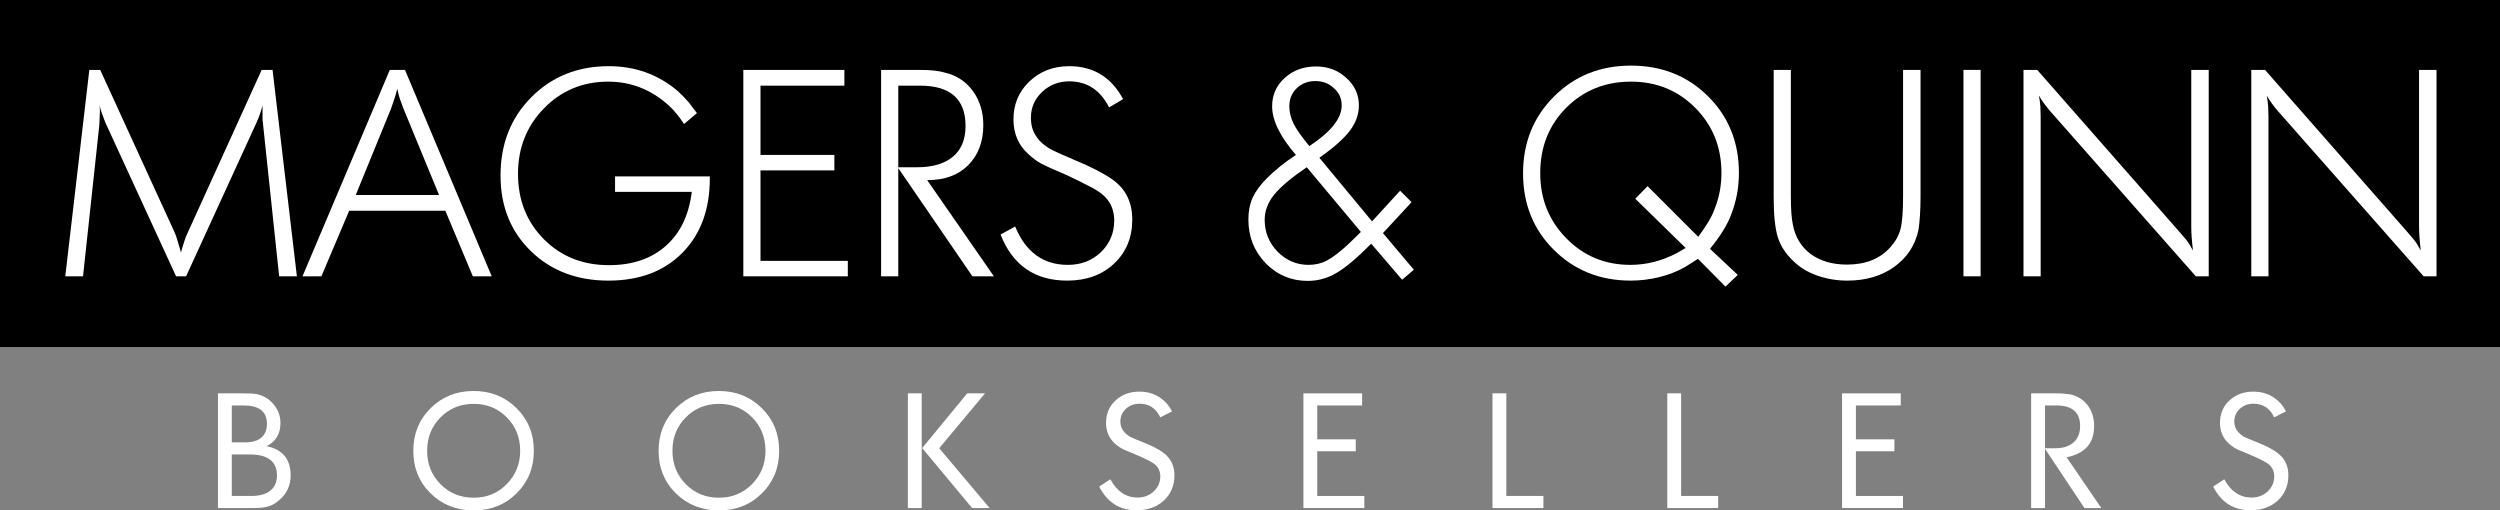
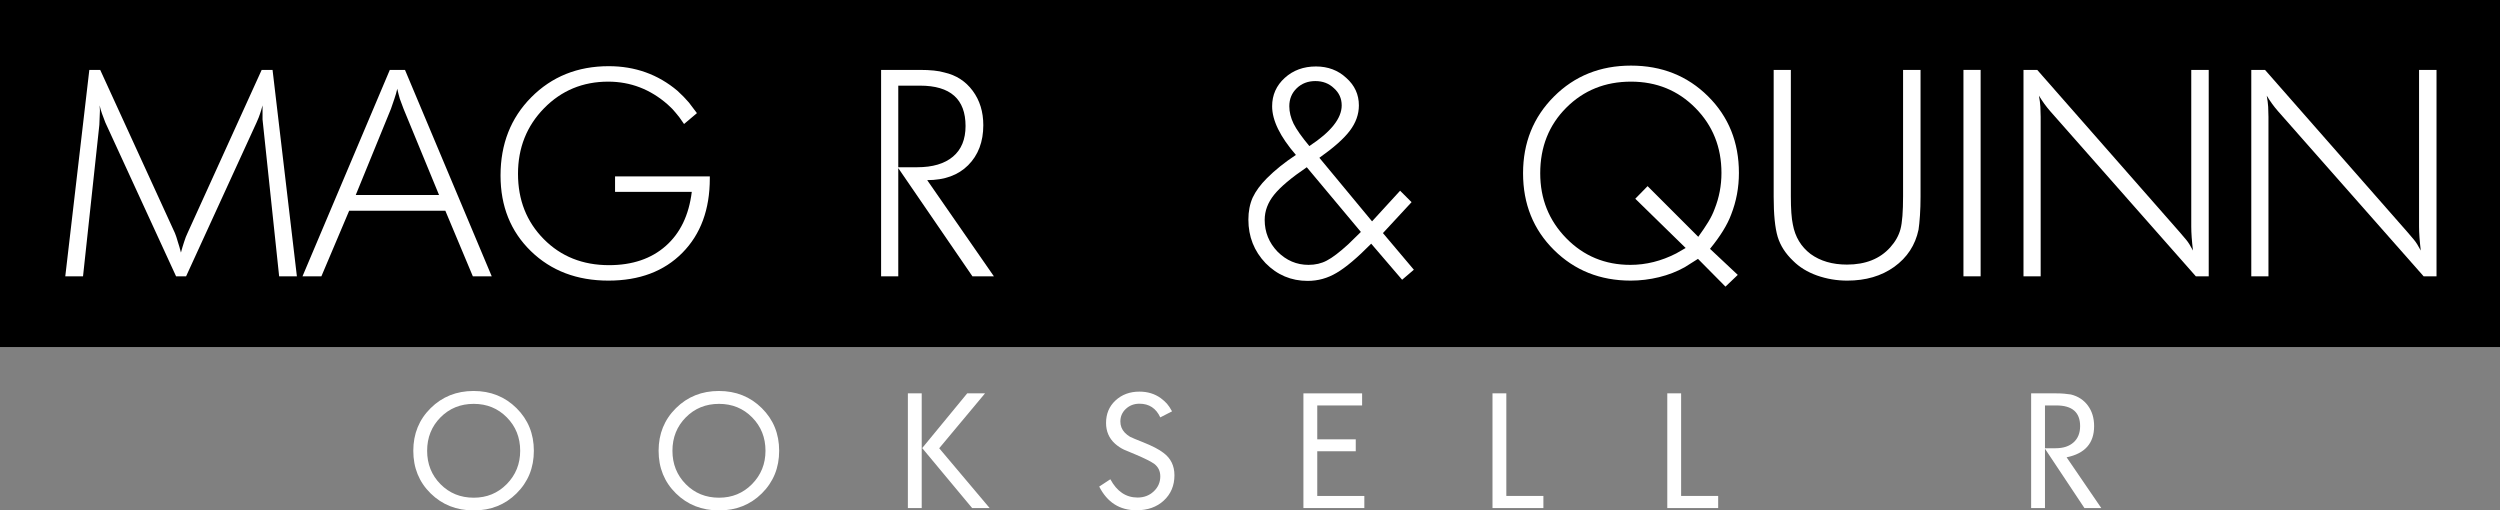
<svg xmlns="http://www.w3.org/2000/svg" version="1.1" id="svg2" viewBox="0 0 392.949 80.228" height="22.642mm" width="110.899mm">
  <rect x="0" y="0" width="392.949" height="80.228" fill="#808080" stroke="none" />
  <defs id="defs4" />
  <g transform="translate(-178.083,-74.08)" id="layer3">
    <path id="rect3336" d="m 178.083,74.08 392.949,0 0,54.548 -392.949,0 z" style="fill:#000000;fill-opacity:1" />
    <g id="text3385" style="font-style:normal;font-weight:normal;font-size:40px;line-height:125%;font-family:sans-serif;text-align:center;letter-spacing:18px;word-spacing:0px;text-anchor:middle;fill:#ffffff;fill-opacity:1;stroke:none;stroke-width:1px;stroke-linecap:butt;stroke-linejoin:miter;stroke-opacity:1">
-       <path id="path3425" style="font-style:normal;font-variant:normal;font-weight:normal;font-stretch:normal;font-size:25px;font-family:Montreal-Serial;-inkscape-font-specification:Montreal-Serial;letter-spacing:18px;fill:#ffffff" d="m 212.339,153.934 0,-18.025 3.85,0 q 1.55,0 2.125,0.1 1.65,0.3 2.75,1.6 1.1,1.3 1.1,2.95 0,2.6 -2.2,3.65 3.8,0.75 3.8,4.6 0,2.3 -1.7,3.8 -0.775,0.725 -1.675,1.025 -0.9,0.3 -2.275,0.3 l -5.775,0 z m 2.175,-16.125 0,5.8 2.125,0 q 1.65,0 2.525,-0.75 0.875,-0.75 0.875,-2.175 0,-2.875 -3.675,-2.875 l -1.85,0 z m 0,7.7 0,6.525 3.075,0 q 1.925,0 2.975,-0.825 1.05,-0.825 1.05,-2.4 0,-3.3 -4.3,-3.3 l -2.8,0 z" />
      <path id="path3427" style="font-style:normal;font-variant:normal;font-weight:normal;font-stretch:normal;font-size:25px;font-family:Montreal-Serial;-inkscape-font-specification:Montreal-Serial;letter-spacing:18px;fill:#ffffff" d="m 243.044,144.934 q 0,-4 2.725,-6.7 2.725,-2.7 6.75,-2.7 4.025,0 6.75,2.7 2.725,2.7 2.725,6.7 0,4 -2.725,6.7 -2.7,2.675 -6.725,2.675 -4.05,0 -6.775,-2.675 -2.725,-2.675 -2.725,-6.7 z m 9.5,-7.375 q -3.125,0 -5.225,2.125 -2.1,2.125 -2.1,5.25 0,3.125 2.1,5.25 2.1,2.125 5.225,2.125 3.075,0 5.175,-2.125 2.125,-2.15 2.125,-5.25 0,-3.125 -2.1,-5.25 -2.1,-2.125 -5.2,-2.125 z" />
      <path id="path3429" style="font-style:normal;font-variant:normal;font-weight:normal;font-stretch:normal;font-size:25px;font-family:Montreal-Serial;-inkscape-font-specification:Montreal-Serial;letter-spacing:18px;fill:#ffffff" d="m 281.601,144.934 q 0,-4 2.725,-6.7 2.725,-2.7 6.75,-2.7 4.025,0 6.75,2.7 2.725,2.7 2.725,6.7 0,4 -2.725,6.7 -2.7,2.675 -6.725,2.675 -4.05,0 -6.775,-2.675 -2.725,-2.675 -2.725,-6.7 z m 9.5,-7.375 q -3.125,0 -5.225,2.125 -2.1,2.125 -2.1,5.25 0,3.125 2.1,5.25 2.1,2.125 5.225,2.125 3.075,0 5.175,-2.125 2.125,-2.15 2.125,-5.25 0,-3.125 -2.1,-5.25 -2.1,-2.125 -5.2,-2.125 z" />
      <path id="path3431" style="font-style:normal;font-variant:normal;font-weight:normal;font-stretch:normal;font-size:25px;font-family:Montreal-Serial;-inkscape-font-specification:Montreal-Serial;letter-spacing:18px;fill:#ffffff" d="m 320.782,153.934 0,-18.025 2.175,0 0,18.025 -2.175,0 z m 2.25,-9.425 7.075,-8.6 2.8,0 -7.2,8.625 7.925,9.4 -2.75,0 -7.85,-9.425 z" />
      <path id="path3433" style="font-style:normal;font-variant:normal;font-weight:normal;font-stretch:normal;font-size:25px;font-family:Montreal-Serial;-inkscape-font-specification:Montreal-Serial;letter-spacing:18px;fill:#ffffff" d="m 350.857,150.559 1.75,-1.15 q 1.55,2.875 4.275,2.875 1.5,0 2.525,-0.95 1.05,-0.975 1.05,-2.375 0,-1.225 -0.925,-1.95 -0.75,-0.55 -2.925,-1.475 -1.625,-0.675 -1.85,-0.775 -0.75,-0.35 -1.425,-0.95 -1.4,-1.275 -1.4,-3.25 0,-2.15 1.475,-3.525 1.5,-1.4 3.775,-1.4 1.925,0 3.35,1.025 0.6,0.45 0.975,0.875 0.375,0.425 0.8,1.2 l -1.85,0.95 q -1,-2.15 -3.275,-2.15 -1.275,0 -2.15,0.825 -0.85,0.8 -0.85,1.975 0,1 0.675,1.725 0.375,0.4 0.85,0.675 0.5,0.25 2.025,0.85 2.2,0.875 3.225,1.675 1.725,1.275 1.725,3.525 0,2.425 -1.675,3.975 -1.65,1.525 -4.3,1.525 -3.95,0 -5.85,-3.725 z" />
      <path id="path3435" style="font-style:normal;font-variant:normal;font-weight:normal;font-stretch:normal;font-size:25px;font-family:Montreal-Serial;-inkscape-font-specification:Montreal-Serial;letter-spacing:18px;fill:#ffffff" d="m 382.954,153.934 0,-18.025 9.225,0 0,1.9 -7.05,0 0,5.325 6.05,0 0,1.875 -6.05,0 0,7.025 7.4,0 0,1.9 -9.575,0 z" />
      <path id="path3437" style="font-style:normal;font-variant:normal;font-weight:normal;font-stretch:normal;font-size:25px;font-family:Montreal-Serial;-inkscape-font-specification:Montreal-Serial;letter-spacing:18px;fill:#ffffff" d="m 412.673,153.934 0,-18.025 2.175,0 0,16.125 5.825,0 0,1.9 -8,0 z" />
      <path id="path3439" style="font-style:normal;font-variant:normal;font-weight:normal;font-stretch:normal;font-size:25px;font-family:Montreal-Serial;-inkscape-font-specification:Montreal-Serial;letter-spacing:18px;fill:#ffffff" d="m 440.146,153.934 0,-18.025 2.175,0 0,16.125 5.825,0 0,1.9 -8,0 z" />
-       <path id="path3441" style="font-style:normal;font-variant:normal;font-weight:normal;font-stretch:normal;font-size:25px;font-family:Montreal-Serial;-inkscape-font-specification:Montreal-Serial;letter-spacing:18px;fill:#ffffff" d="m 467.618,153.934 0,-18.025 9.225,0 0,1.9 -7.05,0 0,5.325 6.05,0 0,1.875 -6.05,0 0,7.025 7.4,0 0,1.9 -9.575,0 z" />
      <path id="path3443" style="font-style:normal;font-variant:normal;font-weight:normal;font-stretch:normal;font-size:25px;font-family:Montreal-Serial;-inkscape-font-specification:Montreal-Serial;letter-spacing:18px;fill:#ffffff" d="m 497.337,153.934 0,-18.025 3.975,0 q 0.65,0 1.225,0.05 0.575,0.05 1.05,0.125 1.7,0.425 2.675,1.75 0.975,1.325 0.975,3.225 0,4.025 -4.325,4.9 l 5.45,7.975 -2.65,0 -6.2,-9.325 0,9.325 -2.175,0 z m 2.175,-16.125 0,6.725 1.675,0 q 1.8,0 2.825,-0.925 1.025,-0.925 1.025,-2.55 0,-3.25 -3.725,-3.25 l -1.8,0 z" />
-       <path id="path3445" style="font-style:normal;font-variant:normal;font-weight:normal;font-stretch:normal;font-size:25px;font-family:Montreal-Serial;-inkscape-font-specification:Montreal-Serial;letter-spacing:18px;fill:#ffffff" d="m 525.946,150.559 1.75,-1.15 q 1.55,2.875 4.275,2.875 1.5,0 2.525,-0.95 1.05,-0.975 1.05,-2.375 0,-1.225 -0.925,-1.95 -0.75,-0.55 -2.925,-1.475 -1.625,-0.675 -1.85,-0.775 -0.75,-0.35 -1.425,-0.95 -1.4,-1.275 -1.4,-3.25 0,-2.15 1.475,-3.525 1.5,-1.4 3.775,-1.4 1.925,0 3.35,1.025 0.6,0.45 0.975,0.875 0.375,0.425 0.8,1.2 l -1.85,0.95 q -1,-2.15 -3.275,-2.15 -1.275,0 -2.15,0.825 -0.85,0.8 -0.85,1.975 0,1 0.675,1.725 0.375,0.4 0.85,0.675 0.5,0.25 2.025,0.85 2.2,0.875 3.225,1.675 1.725,1.275 1.725,3.525 0,2.425 -1.675,3.975 -1.65,1.525 -4.3,1.525 -3.95,0 -5.85,-3.725 z" />
    </g>
  </g>
  <g transform="translate(-178.083,-74.08)" id="layer2">
    <g id="text3379" style="font-style:normal;font-weight:normal;font-size:40px;line-height:125%;font-family:sans-serif;text-align:start;letter-spacing:0px;word-spacing:0px;text-anchor:start;fill:#ffffff;fill-opacity:1;stroke:none;stroke-width:1px;stroke-linecap:butt;stroke-linejoin:miter;stroke-opacity:1">
      <path id="path3400" style="font-style:normal;font-variant:normal;font-weight:300;font-stretch:normal;font-size:45px;font-family:Montreal-Serial-Light;-inkscape-font-specification:'Montreal-Serial-Light Light';text-align:center;letter-spacing:1px;text-anchor:middle" d="m 188.343,117.512 3.78,-32.445 1.71,0 11.745,25.65 q 0.225,0.54 0.45,1.35 0.27,0.81 0.495,1.71 0.225,-0.855 0.495,-1.665 0.27,-0.855 0.54,-1.395 l 11.655,-25.65 1.71,0 3.825,32.445 -2.79,0 -2.52,-23.805 q -0.045,-0.45 -0.09,-0.855 0,-0.405 0,-0.765 l 0,-0.585 0,-0.855 q -0.225,0.855 -0.405,1.35 -0.135,0.45 -0.54,1.35 l -11.07,24.165 -1.575,0 -11.115,-24.165 q -0.315,-0.81 -0.54,-1.44 -0.225,-0.63 -0.36,-1.26 l 0.045,0.81 -0.09,2.25 -2.565,23.805 -2.79,0 z" />
      <path id="path3402" style="font-style:normal;font-variant:normal;font-weight:300;font-stretch:normal;font-size:45px;font-family:Montreal-Serial-Light;-inkscape-font-specification:'Montreal-Serial-Light Light';text-align:center;letter-spacing:1px;text-anchor:middle" d="m 225.628,117.512 13.725,-32.445 2.385,0 13.635,32.445 -2.97,0 -4.32,-10.305 -15.12,0 -4.365,10.305 -2.97,0 z m 13.905,-26.325 -5.535,13.545 13.095,0 -5.58,-13.545 q -0.315,-0.855 -0.585,-1.575 -0.225,-0.765 -0.405,-1.575 -0.18,0.81 -0.45,1.575 -0.225,0.72 -0.54,1.575 z" />
      <path id="path3404" style="font-style:normal;font-variant:normal;font-weight:300;font-stretch:normal;font-size:45px;font-family:Montreal-Serial-Light;-inkscape-font-specification:'Montreal-Serial-Light Light';text-align:center;letter-spacing:1px;text-anchor:middle" d="m 287.626,91.862 -2.025,1.71 q -0.81,-1.215 -1.305,-1.755 -0.45,-0.585 -1.26,-1.305 -4.095,-3.6 -9.36,-3.6 -5.985,0 -10.08,4.185 -4.095,4.185 -4.095,10.305 0,6.165 4.05,10.26 4.05,4.095 10.26,4.095 5.49,0 8.91,-3.015 3.42,-3.015 4.095,-8.505 l -12.06,0 0,-2.43 14.895,0 0,0.315 q 0,7.335 -4.32,11.7 -4.32,4.365 -11.61,4.365 -7.425,0 -12.195,-4.635 -4.77,-4.635 -4.77,-11.88 0,-7.425 4.815,-12.285 4.86,-4.905 12.195,-4.905 6.21,0 10.8,3.87 1.035,0.945 1.8,1.845 0.45,0.585 1.26,1.665 z" />
-       <path id="path3406" style="font-style:normal;font-variant:normal;font-weight:300;font-stretch:normal;font-size:45px;font-family:Montreal-Serial-Light;-inkscape-font-specification:'Montreal-Serial-Light Light';text-align:center;letter-spacing:1px;text-anchor:middle" d="m 294.918,117.512 0,-32.445 15.885,0 0,2.475 -13.185,0 0,10.89 11.61,0 0,2.43 -11.61,0 0,14.22 13.725,0 0,2.43 -16.425,0 z" />
      <path id="path3408" style="font-style:normal;font-variant:normal;font-weight:300;font-stretch:normal;font-size:45px;font-family:Montreal-Serial-Light;-inkscape-font-specification:'Montreal-Serial-Light Light';text-align:center;letter-spacing:1px;text-anchor:middle" d="m 316.573,117.512 0,-32.445 6.075,0 q 2.52,0 3.87,0.405 2.79,0.63 4.455,2.88 1.665,2.25 1.665,5.4 0,3.915 -2.385,6.3 -2.34,2.34 -6.435,2.34 l 10.485,15.12 -3.375,0 -11.655,-17.01 0,17.01 -2.7,0 z m 2.7,-29.97 0,12.825 2.97,0 q 3.645,0 5.625,-1.665 1.98,-1.665 1.98,-4.815 0,-6.345 -7.155,-6.345 l -3.42,0 z" />
-       <path id="path3410" style="font-style:normal;font-variant:normal;font-weight:300;font-stretch:normal;font-size:45px;font-family:Montreal-Serial-Light;-inkscape-font-specification:'Montreal-Serial-Light Light';text-align:center;letter-spacing:1px;text-anchor:middle" d="m 335.351,110.942 2.295,-1.26 q 2.475,6.03 8.28,6.03 3.105,0 5.175,-1.98 2.115,-2.025 2.115,-4.995 0,-2.655 -2.025,-4.23 -0.81,-0.63 -2.025,-1.215 -1.17,-0.63 -3.465,-1.71 -2.88,-1.215 -3.915,-1.755 -1.035,-0.585 -2.025,-1.485 -2.385,-2.115 -2.385,-5.49 0,-3.555 2.475,-5.94 2.52,-2.43 6.3,-2.43 5.67,0 8.46,5.175 l -2.205,1.305 q -2.07,-4.095 -6.255,-4.095 -2.52,0 -4.275,1.665 -1.755,1.665 -1.755,4.05 0,1.08 0.315,1.935 0.315,0.81 0.99,1.62 0.72,0.765 1.71,1.35 0.99,0.54 3.87,1.755 3.825,1.575 5.94,3.06 3.105,2.205 3.105,6.3 0,4.23 -2.88,6.93 -2.835,2.655 -7.335,2.655 -7.65,0 -10.485,-7.245 z" />
      <path id="path3412" style="font-style:normal;font-variant:normal;font-weight:300;font-stretch:normal;font-size:45px;font-family:Montreal-Serial-Light;-inkscape-font-specification:'Montreal-Serial-Light Light';text-align:center;letter-spacing:1px;text-anchor:middle" d="m 381.771,98.432 q -3.735,-4.32 -3.735,-7.65 0,-2.655 1.98,-4.455 1.98,-1.8 4.905,-1.8 2.835,0 4.77,1.8 1.98,1.755 1.98,4.32 0,2.115 -1.44,4.005 -1.395,1.845 -4.77,4.23 l 8.28,9.99 4.41,-4.815 1.8,1.8 -4.5,4.86 4.86,5.76 -1.845,1.575 -4.86,-5.67 q -3.285,3.33 -5.445,4.59 -2.115,1.26 -4.545,1.26 -3.87,0 -6.615,-2.79 -2.7,-2.835 -2.7,-6.84 0,-1.935 0.675,-3.465 0.72,-1.53 2.25,-3.06 1.89,-1.89 4.545,-3.645 z m -1.035,-7.65 q 0,1.35 0.675,2.745 0.675,1.35 2.475,3.51 5.085,-3.33 5.085,-6.39 0,-1.62 -1.215,-2.7 -1.17,-1.125 -2.925,-1.125 -1.755,0 -2.925,1.125 -1.17,1.125 -1.17,2.835 z m 11.25,19.755 -8.505,-10.17 q -3.645,2.475 -5.13,4.32 -1.485,1.845 -1.485,3.96 0,2.88 2.025,4.995 2.07,2.07 4.86,2.07 1.62,0 2.88,-0.675 1.305,-0.675 3.375,-2.565 l 1.98,-1.935 z" />
      <path id="path3414" style="font-style:normal;font-variant:normal;font-weight:300;font-stretch:normal;font-size:45px;font-family:Montreal-Serial-Light;-inkscape-font-specification:'Montreal-Serial-Light Light';text-align:center;letter-spacing:1px;text-anchor:middle" d="m 446.862,113.192 4.365,4.095 -1.935,1.845 -4.32,-4.365 -2.07,1.305 q -1.845,1.035 -4.05,1.575 -2.205,0.54 -4.455,0.54 -7.2,0 -12.06,-4.815 -4.86,-4.815 -4.86,-12.06 0,-7.2 4.86,-12.06 4.86,-4.86 12.105,-4.86 7.245,0 12.105,4.815 4.86,4.815 4.86,12.06 0,3.42 -1.215,6.525 -0.9,2.43 -3.33,5.4 z m -9.81,-9.855 7.965,7.965 q 0.945,-1.305 1.575,-2.34 0.63,-1.035 0.99,-2.025 1.08,-2.7 1.08,-5.67 0,-6.075 -4.095,-10.215 -4.095,-4.14 -10.125,-4.14 -6.075,0 -10.17,4.095 -4.095,4.095 -4.095,10.305 0,6.03 4.095,10.215 4.095,4.185 10.08,4.185 3.69,0 7.2,-1.8 l 1.485,-0.855 -7.92,-7.74 1.935,-1.98 z" />
      <path id="path3416" style="font-style:normal;font-variant:normal;font-weight:300;font-stretch:normal;font-size:45px;font-family:Montreal-Serial-Light;-inkscape-font-specification:'Montreal-Serial-Light Light';text-align:center;letter-spacing:1px;text-anchor:middle" d="m 479.954,85.067 0,19.935 q 0,1.575 -0.09,2.925 -0.09,1.35 -0.225,2.25 -0.765,3.645 -3.825,5.85 -3.015,2.16 -7.38,2.16 -2.475,0 -4.77,-0.81 -2.25,-0.81 -3.735,-2.295 -1.8,-1.71 -2.43,-3.78 -0.63,-2.115 -0.63,-6.3 l 0,-19.935 2.7,0 0,19.845 q 0,3.015 0.315,4.455 0.54,2.925 2.79,4.635 2.295,1.665 5.715,1.665 4.365,0 6.795,-2.7 1.215,-1.35 1.62,-2.88 0.405,-1.53 0.405,-5.175 l 0,-19.845 2.745,0 z" />
      <path id="path3418" style="font-style:normal;font-variant:normal;font-weight:300;font-stretch:normal;font-size:45px;font-family:Montreal-Serial-Light;-inkscape-font-specification:'Montreal-Serial-Light Light';text-align:center;letter-spacing:1px;text-anchor:middle" d="m 486.698,117.512 0,-32.445 2.7,0 0,32.445 -2.7,0 z" />
      <path id="path3420" style="font-style:normal;font-variant:normal;font-weight:300;font-stretch:normal;font-size:45px;font-family:Montreal-Serial-Light;-inkscape-font-specification:'Montreal-Serial-Light Light';text-align:center;letter-spacing:1px;text-anchor:middle" d="m 496.135,117.512 0,-32.445 2.16,0 22.365,25.47 q 0.54,0.63 1.035,1.215 0.495,0.585 1.08,1.71 -0.27,-2.25 -0.27,-3.78 l 0,-24.615 2.745,0 0,32.445 -2.025,0 -22.86,-25.92 q -0.99,-1.125 -1.8,-2.475 0.18,0.99 0.225,1.755 0.045,0.765 0.045,1.575 l 0,25.065 -2.7,0 z" />
      <path id="path3422" style="font-style:normal;font-variant:normal;font-weight:300;font-stretch:normal;font-size:45px;font-family:Montreal-Serial-Light;-inkscape-font-specification:'Montreal-Serial-Light Light';text-align:center;letter-spacing:1px;text-anchor:middle" d="m 531.94,117.512 0,-32.445 2.16,0 22.365,25.47 q 0.54,0.63 1.035,1.215 0.495,0.585 1.08,1.71 -0.27,-2.25 -0.27,-3.78 l 0,-24.615 2.745,0 0,32.445 -2.025,0 -22.86,-25.92 q -0.99,-1.125 -1.8,-2.475 0.18,0.99 0.225,1.755 0.045,0.765 0.045,1.575 l 0,25.065 -2.7,0 z" />
    </g>
  </g>
</svg>